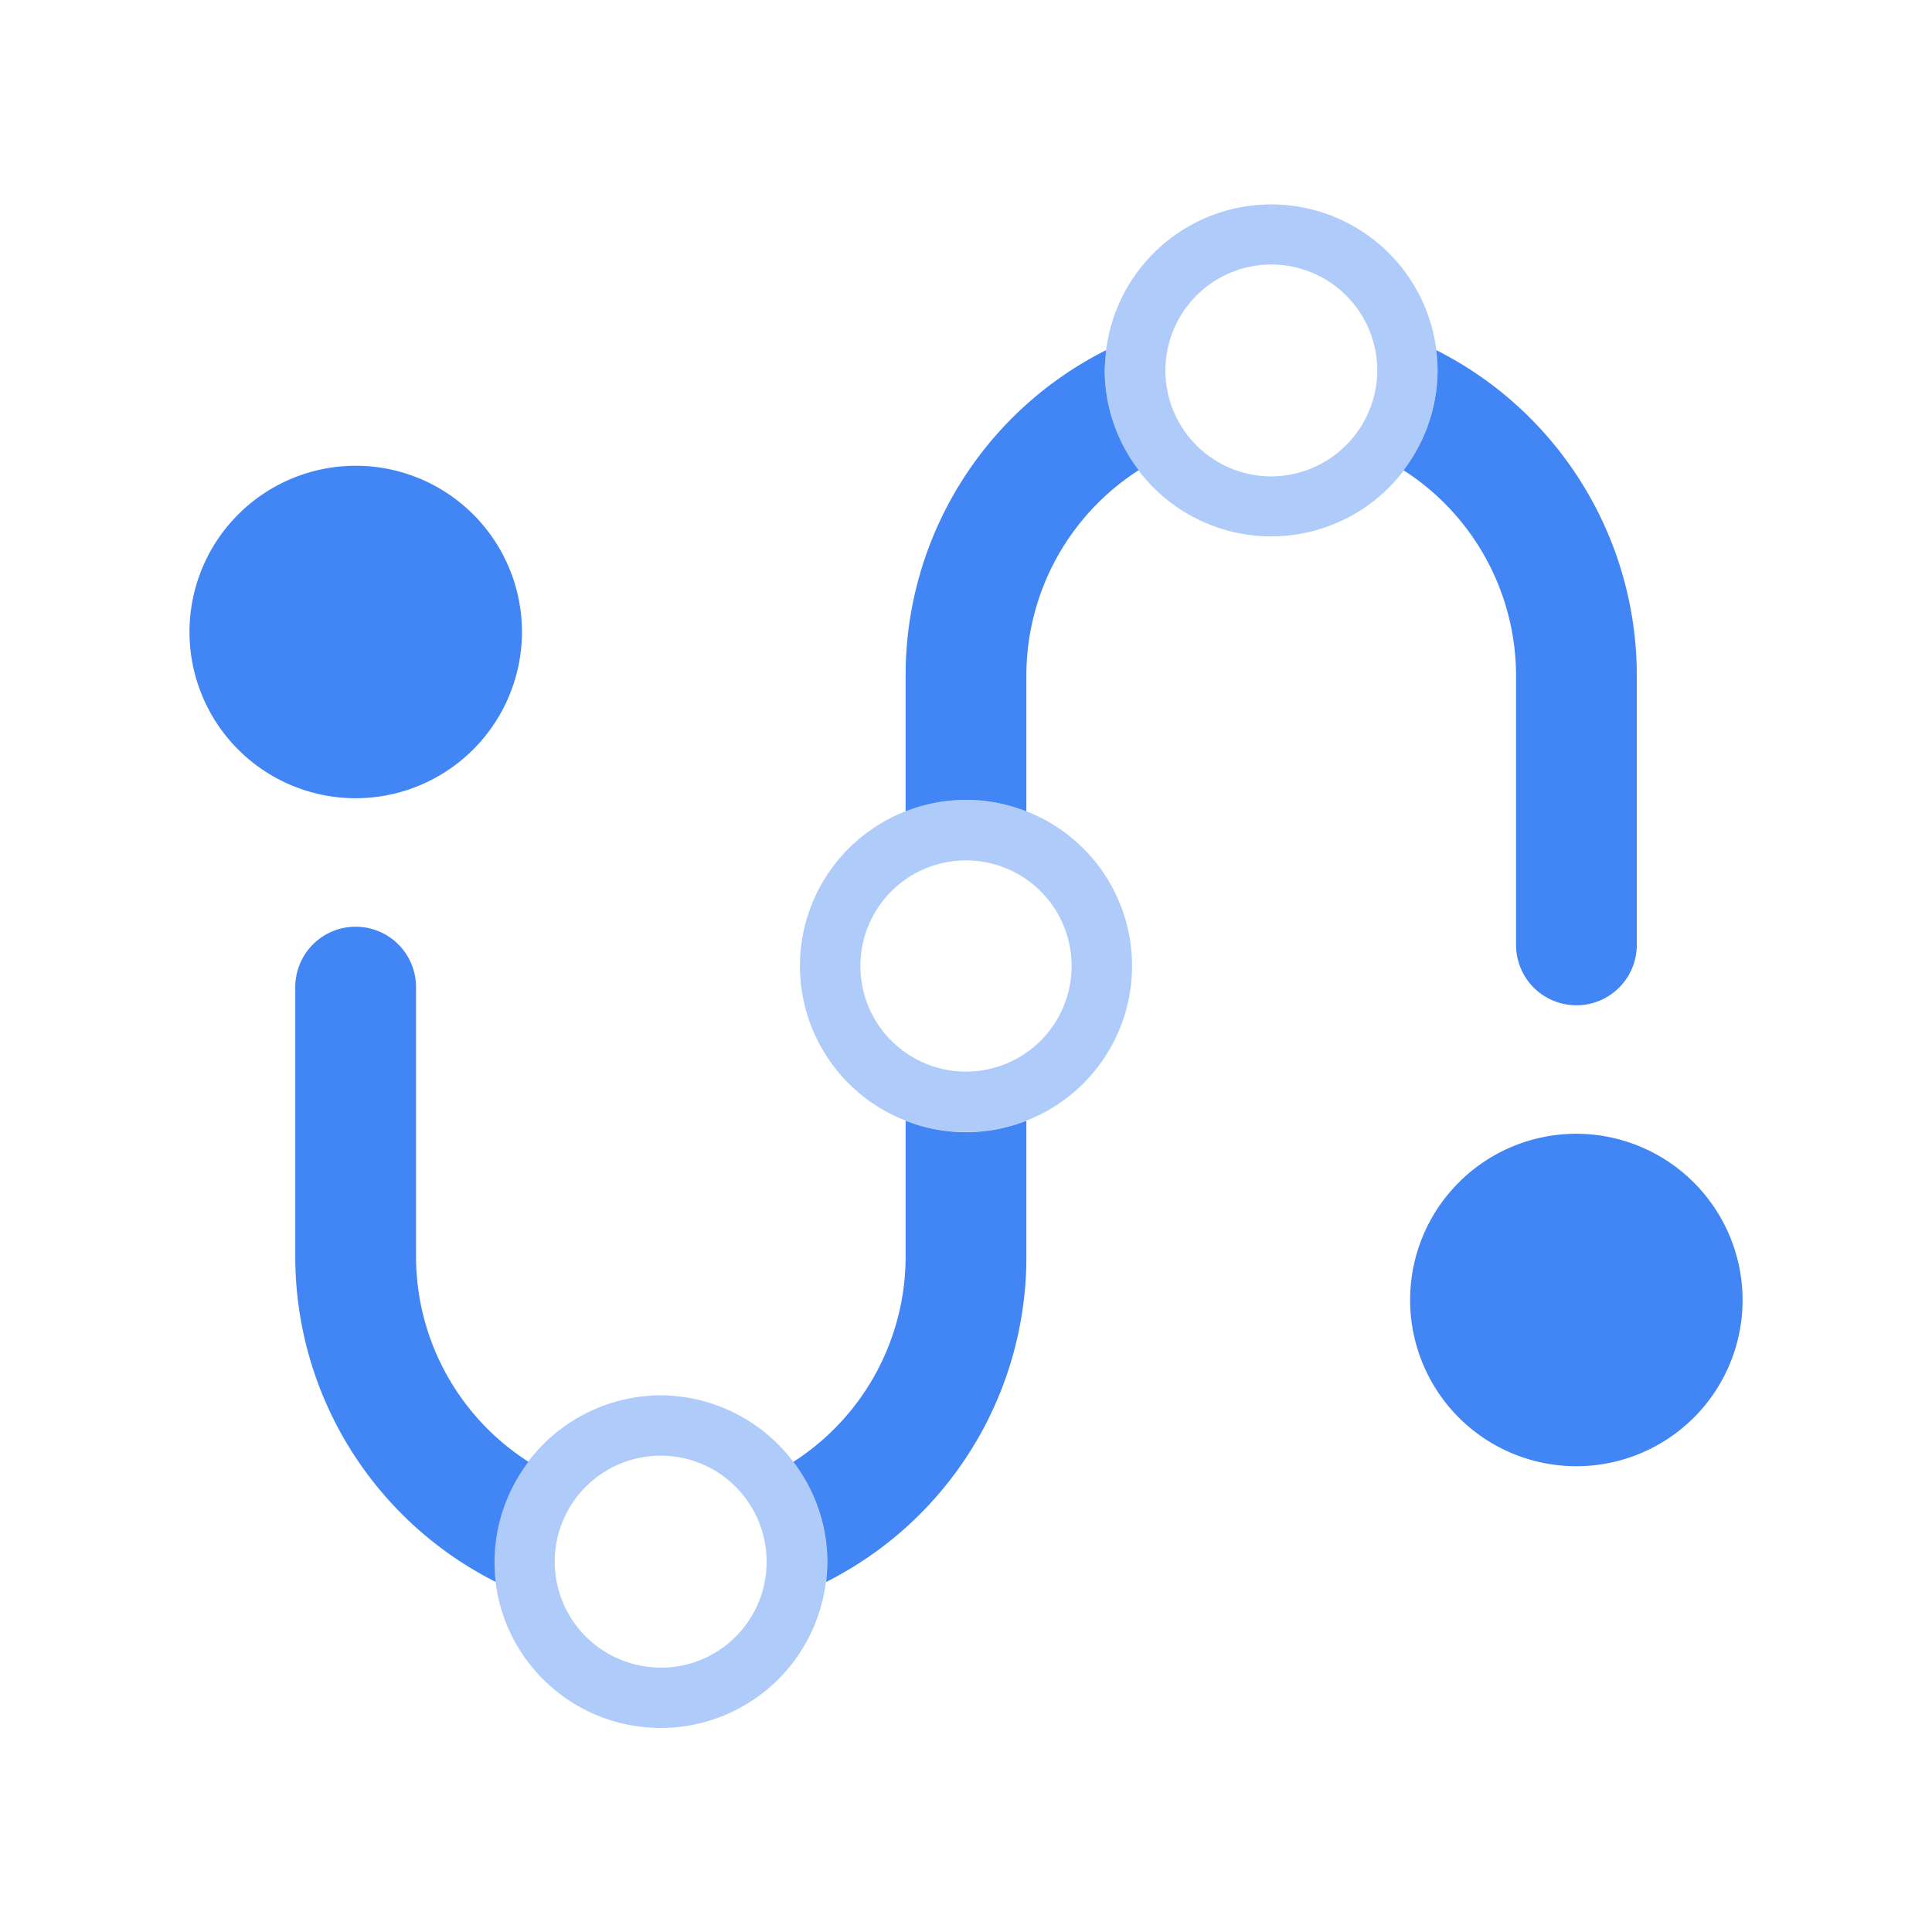
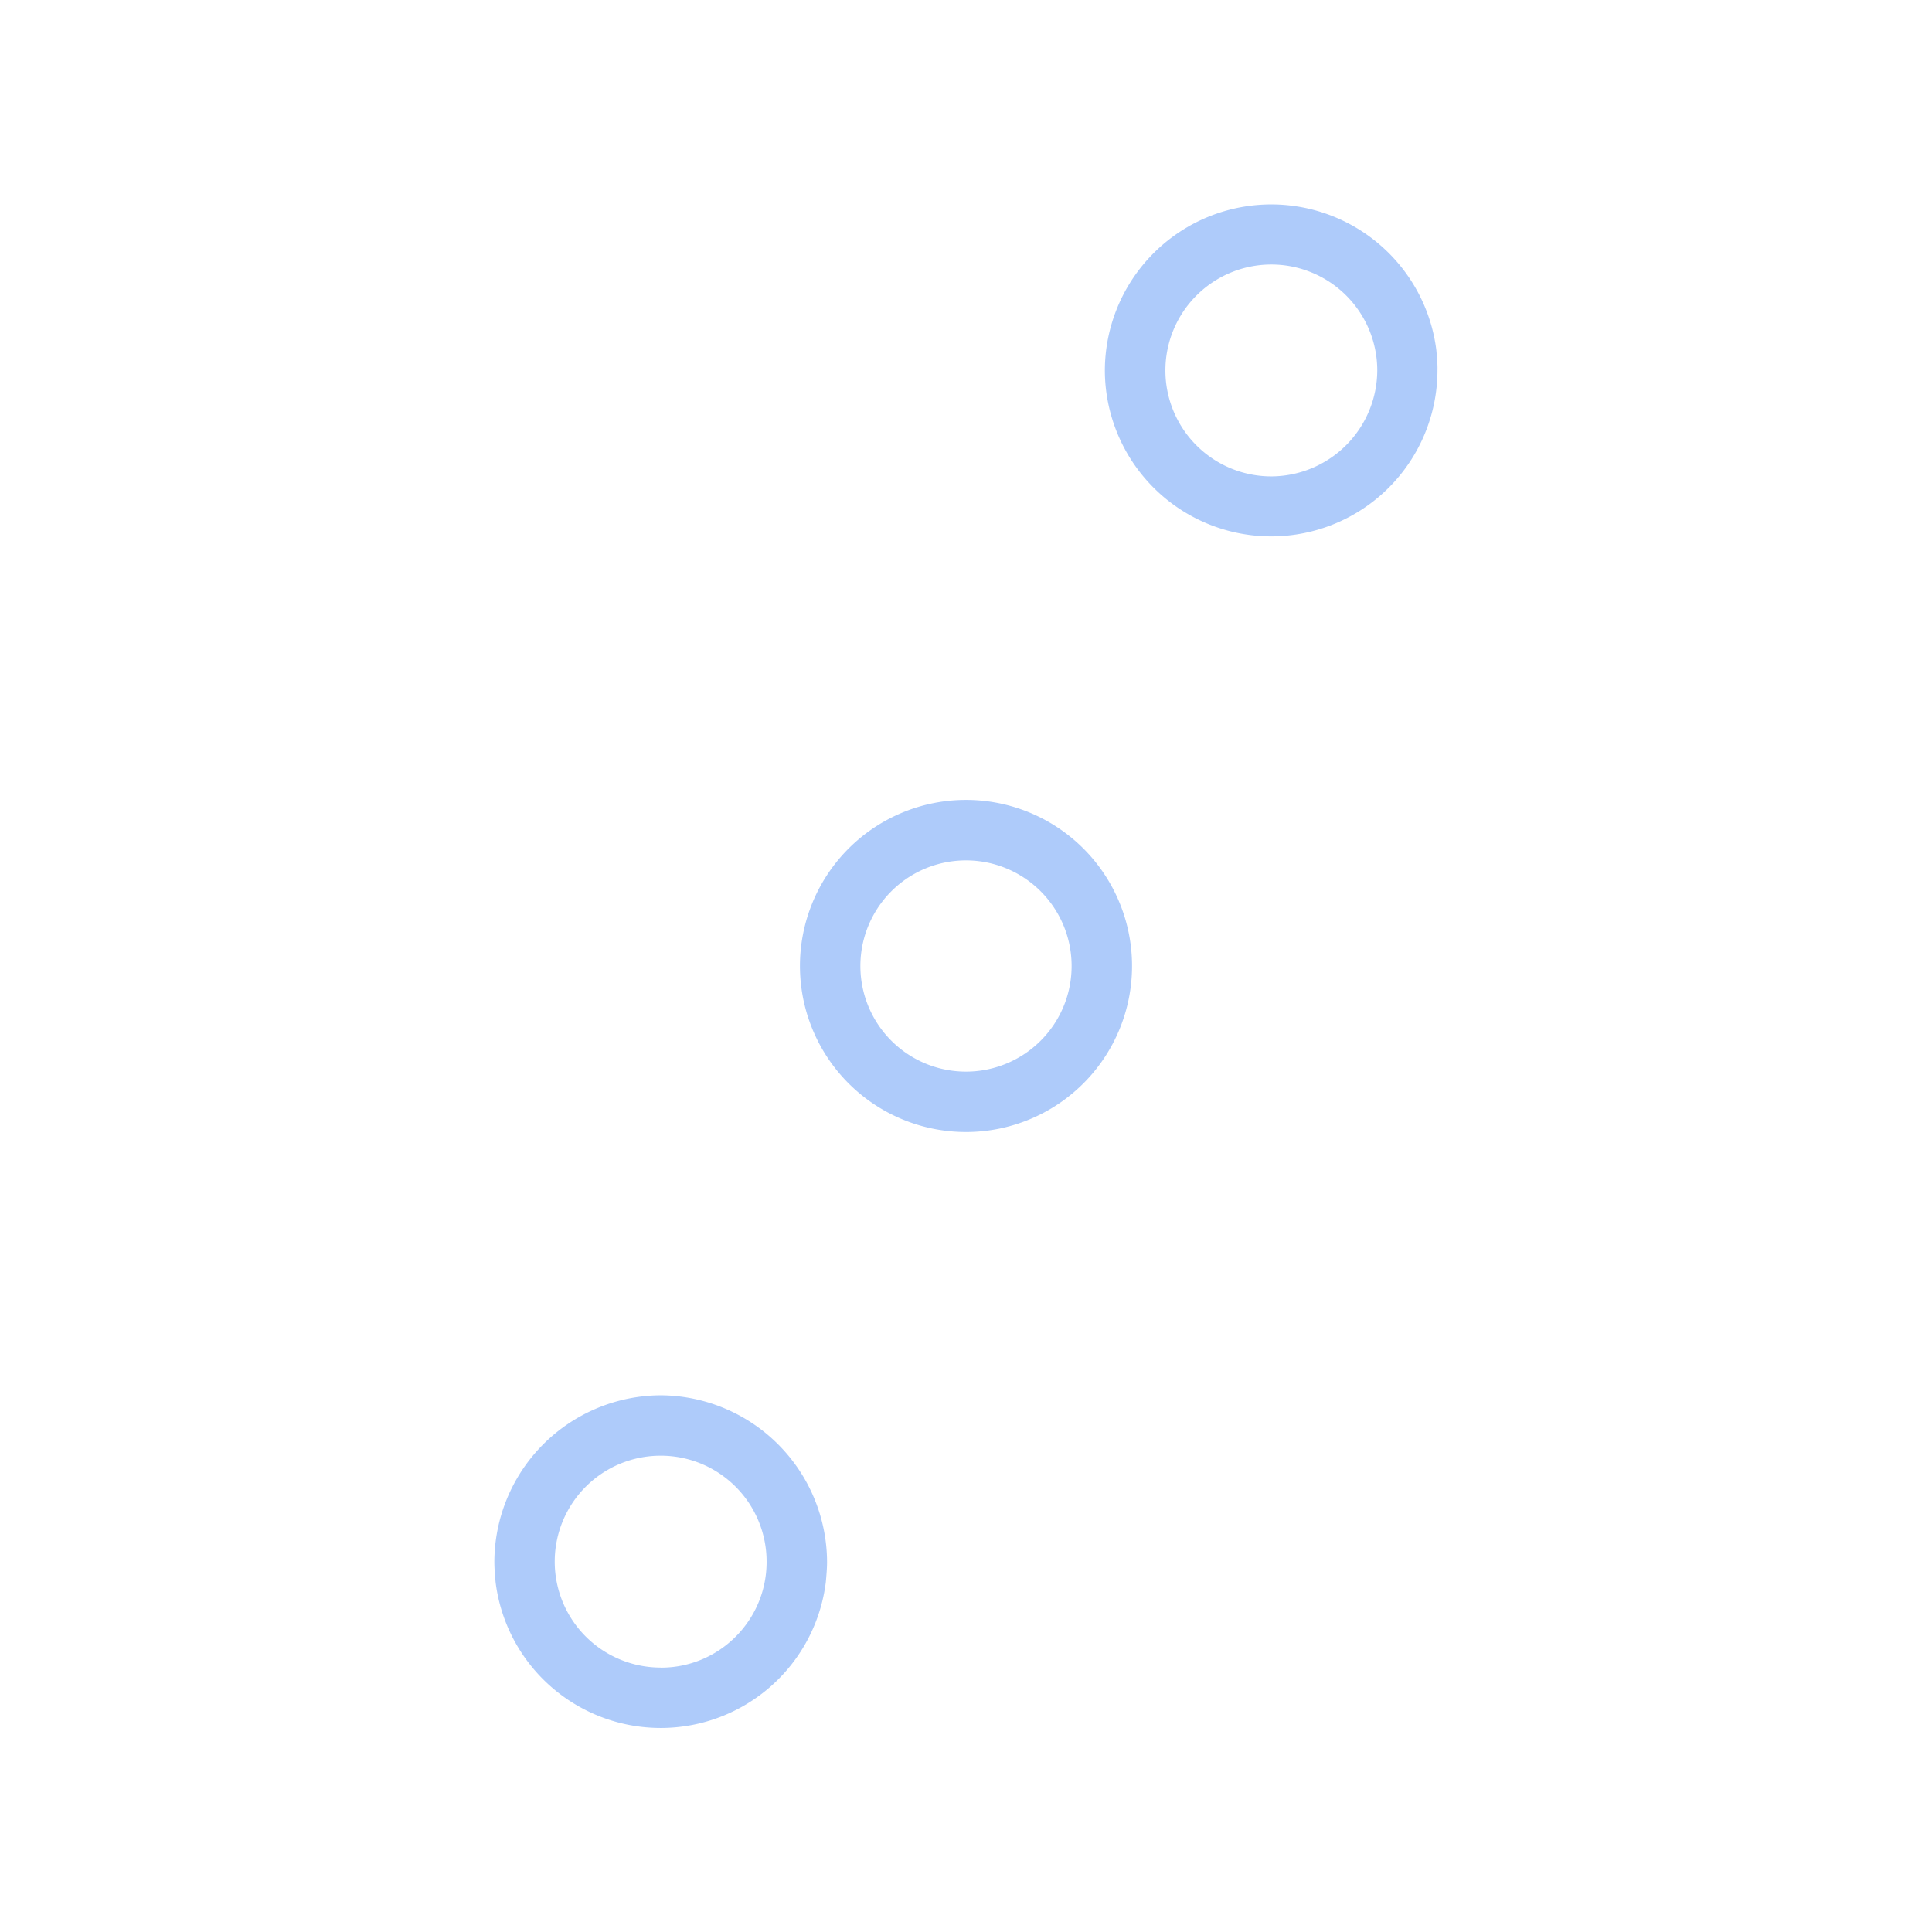
<svg xmlns="http://www.w3.org/2000/svg" version="1.1" id="Artwork" x="0" y="0" width="24" height="24" style="enable-background:new 0 0 24 24" xml:space="preserve">
  <style>.st0{fill:#aecbfa}.st1{fill:#4285f4}</style>
  <path class="st0" d="M8.203 17.333a2.076 2.076 0 0 0-2.062 2.07c0 .083.008.165.015.248a2.067 2.067 0 0 0 4.103 0c.007-.083.015-.165.015-.248a2.078 2.078 0 0 0-2.071-2.07zm0 3.382a1.315 1.315 0 1 1 .008-2.632 1.315 1.315 0 0 1 1.312 1.32c0 .725-.588 1.313-1.312 1.313l-.008-.001zM17.843 4.35a2.067 2.067 0 0 0-4.118.247 2.066 2.066 0 0 0 4.132 0c.002-.082-.007-.165-.014-.247zm-2.046 1.568a1.316 1.316 0 1 1 1.312-1.32 1.322 1.322 0 0 1-1.312 1.32zM12.75 10.078a2.062 2.062 0 1 0-1.5 3.843 2.062 2.062 0 1 0 1.5-3.843zM12 13.312a1.312 1.312 0 1 1 0-2.624 1.312 1.312 0 0 1 0 2.624z" />
-   <path class="st1" d="M11.25 13.922v1.688a3.032 3.032 0 0 1-1.395 2.55c.273.358.421.795.422 1.245 0 .083-.008.165-.015.247a4.517 4.517 0 0 0 2.488-4.042v-1.688c-.482.19-1.018.19-1.5 0zM6.484 7.851a2.065 2.065 0 1 0-2.066 2.065 2.068 2.068 0 0 0 2.066-2.065zM5.168 15.609v-3.347a.75.75 0 0 0-1.5 0v3.347c0 1.71.963 3.273 2.49 4.042a2.06 2.06 0 0 1 .407-1.492 3.029 3.029 0 0 1-1.397-2.55zM19.582 14.084a2.065 2.065 0 1 0 2.065 2.066v-.001a2.068 2.068 0 0 0-2.065-2.065zM18.833 8.391v3.347a.75.75 0 0 0 1.5 0V8.391a4.528 4.528 0 0 0-2.49-4.041c.007.082.015.165.015.247a2.06 2.06 0 0 1-.422 1.245 3.037 3.037 0 0 1 1.397 2.549zM13.74 4.35a4.517 4.517 0 0 0-2.49 4.041v1.688a2.045 2.045 0 0 1 1.5 0V8.391a3.032 3.032 0 0 1 1.395-2.55 2.06 2.06 0 0 1-.422-1.245c.002-.081.011-.164.017-.246z" />
</svg>